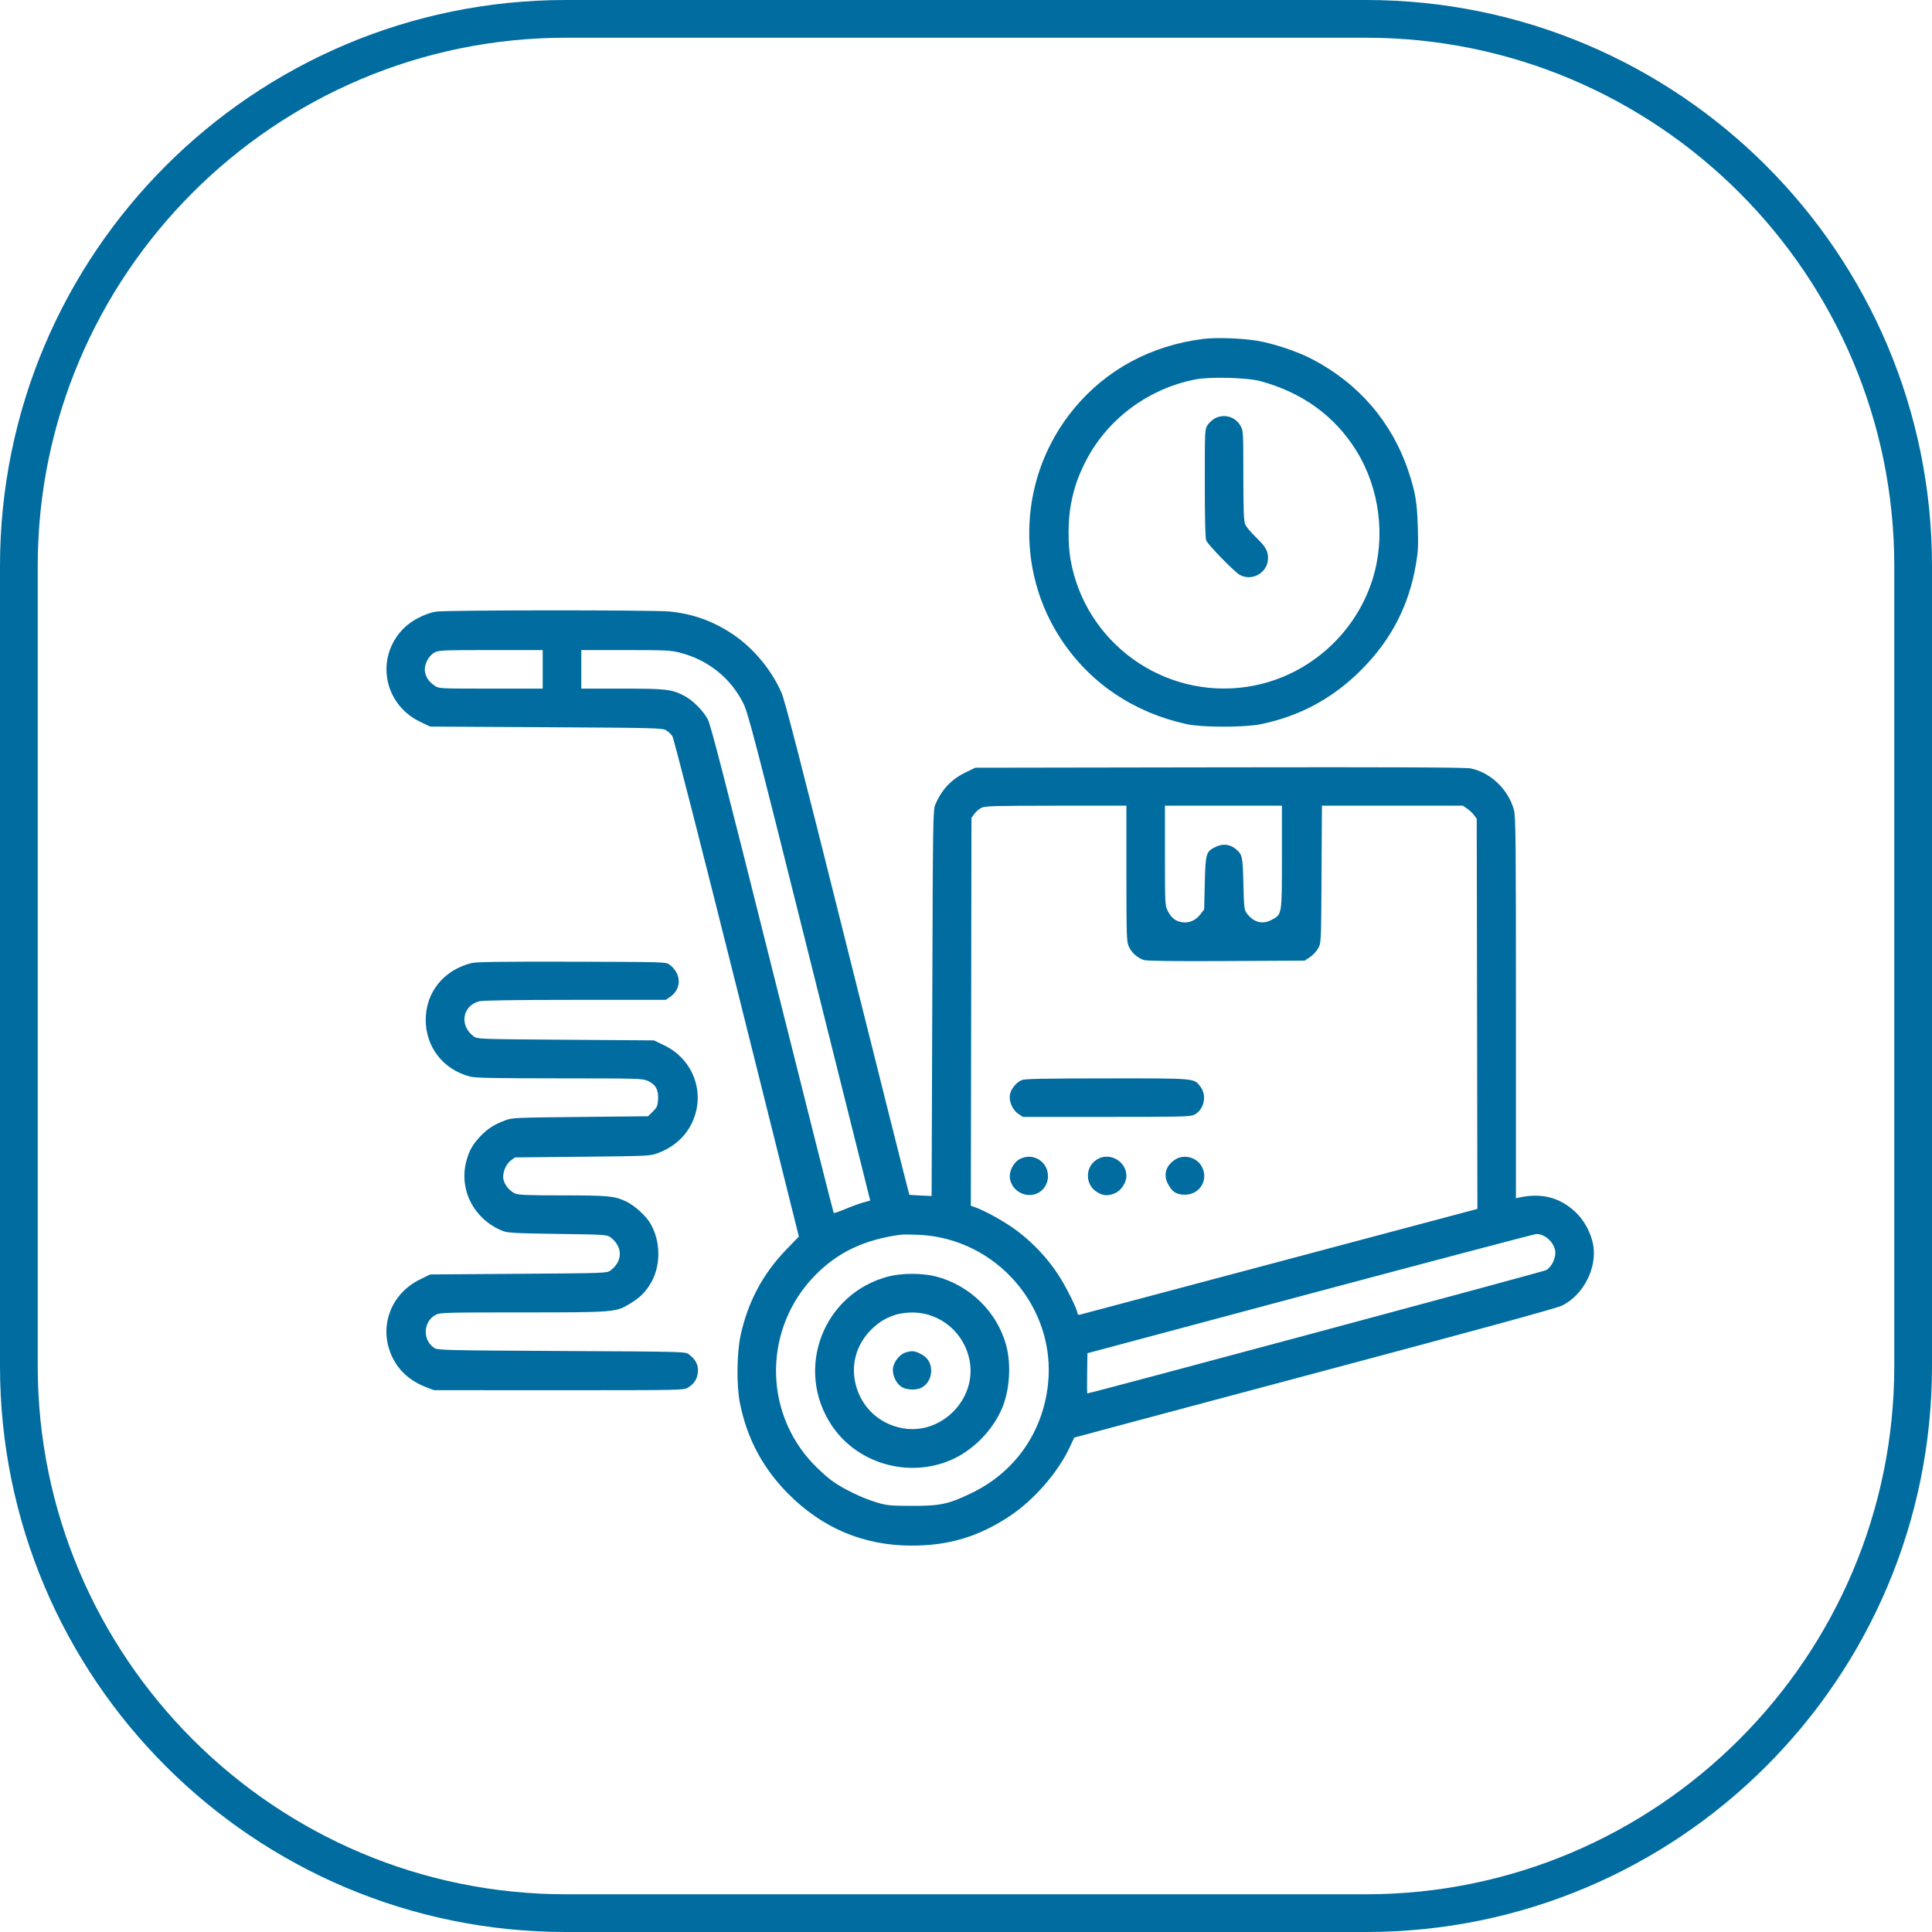
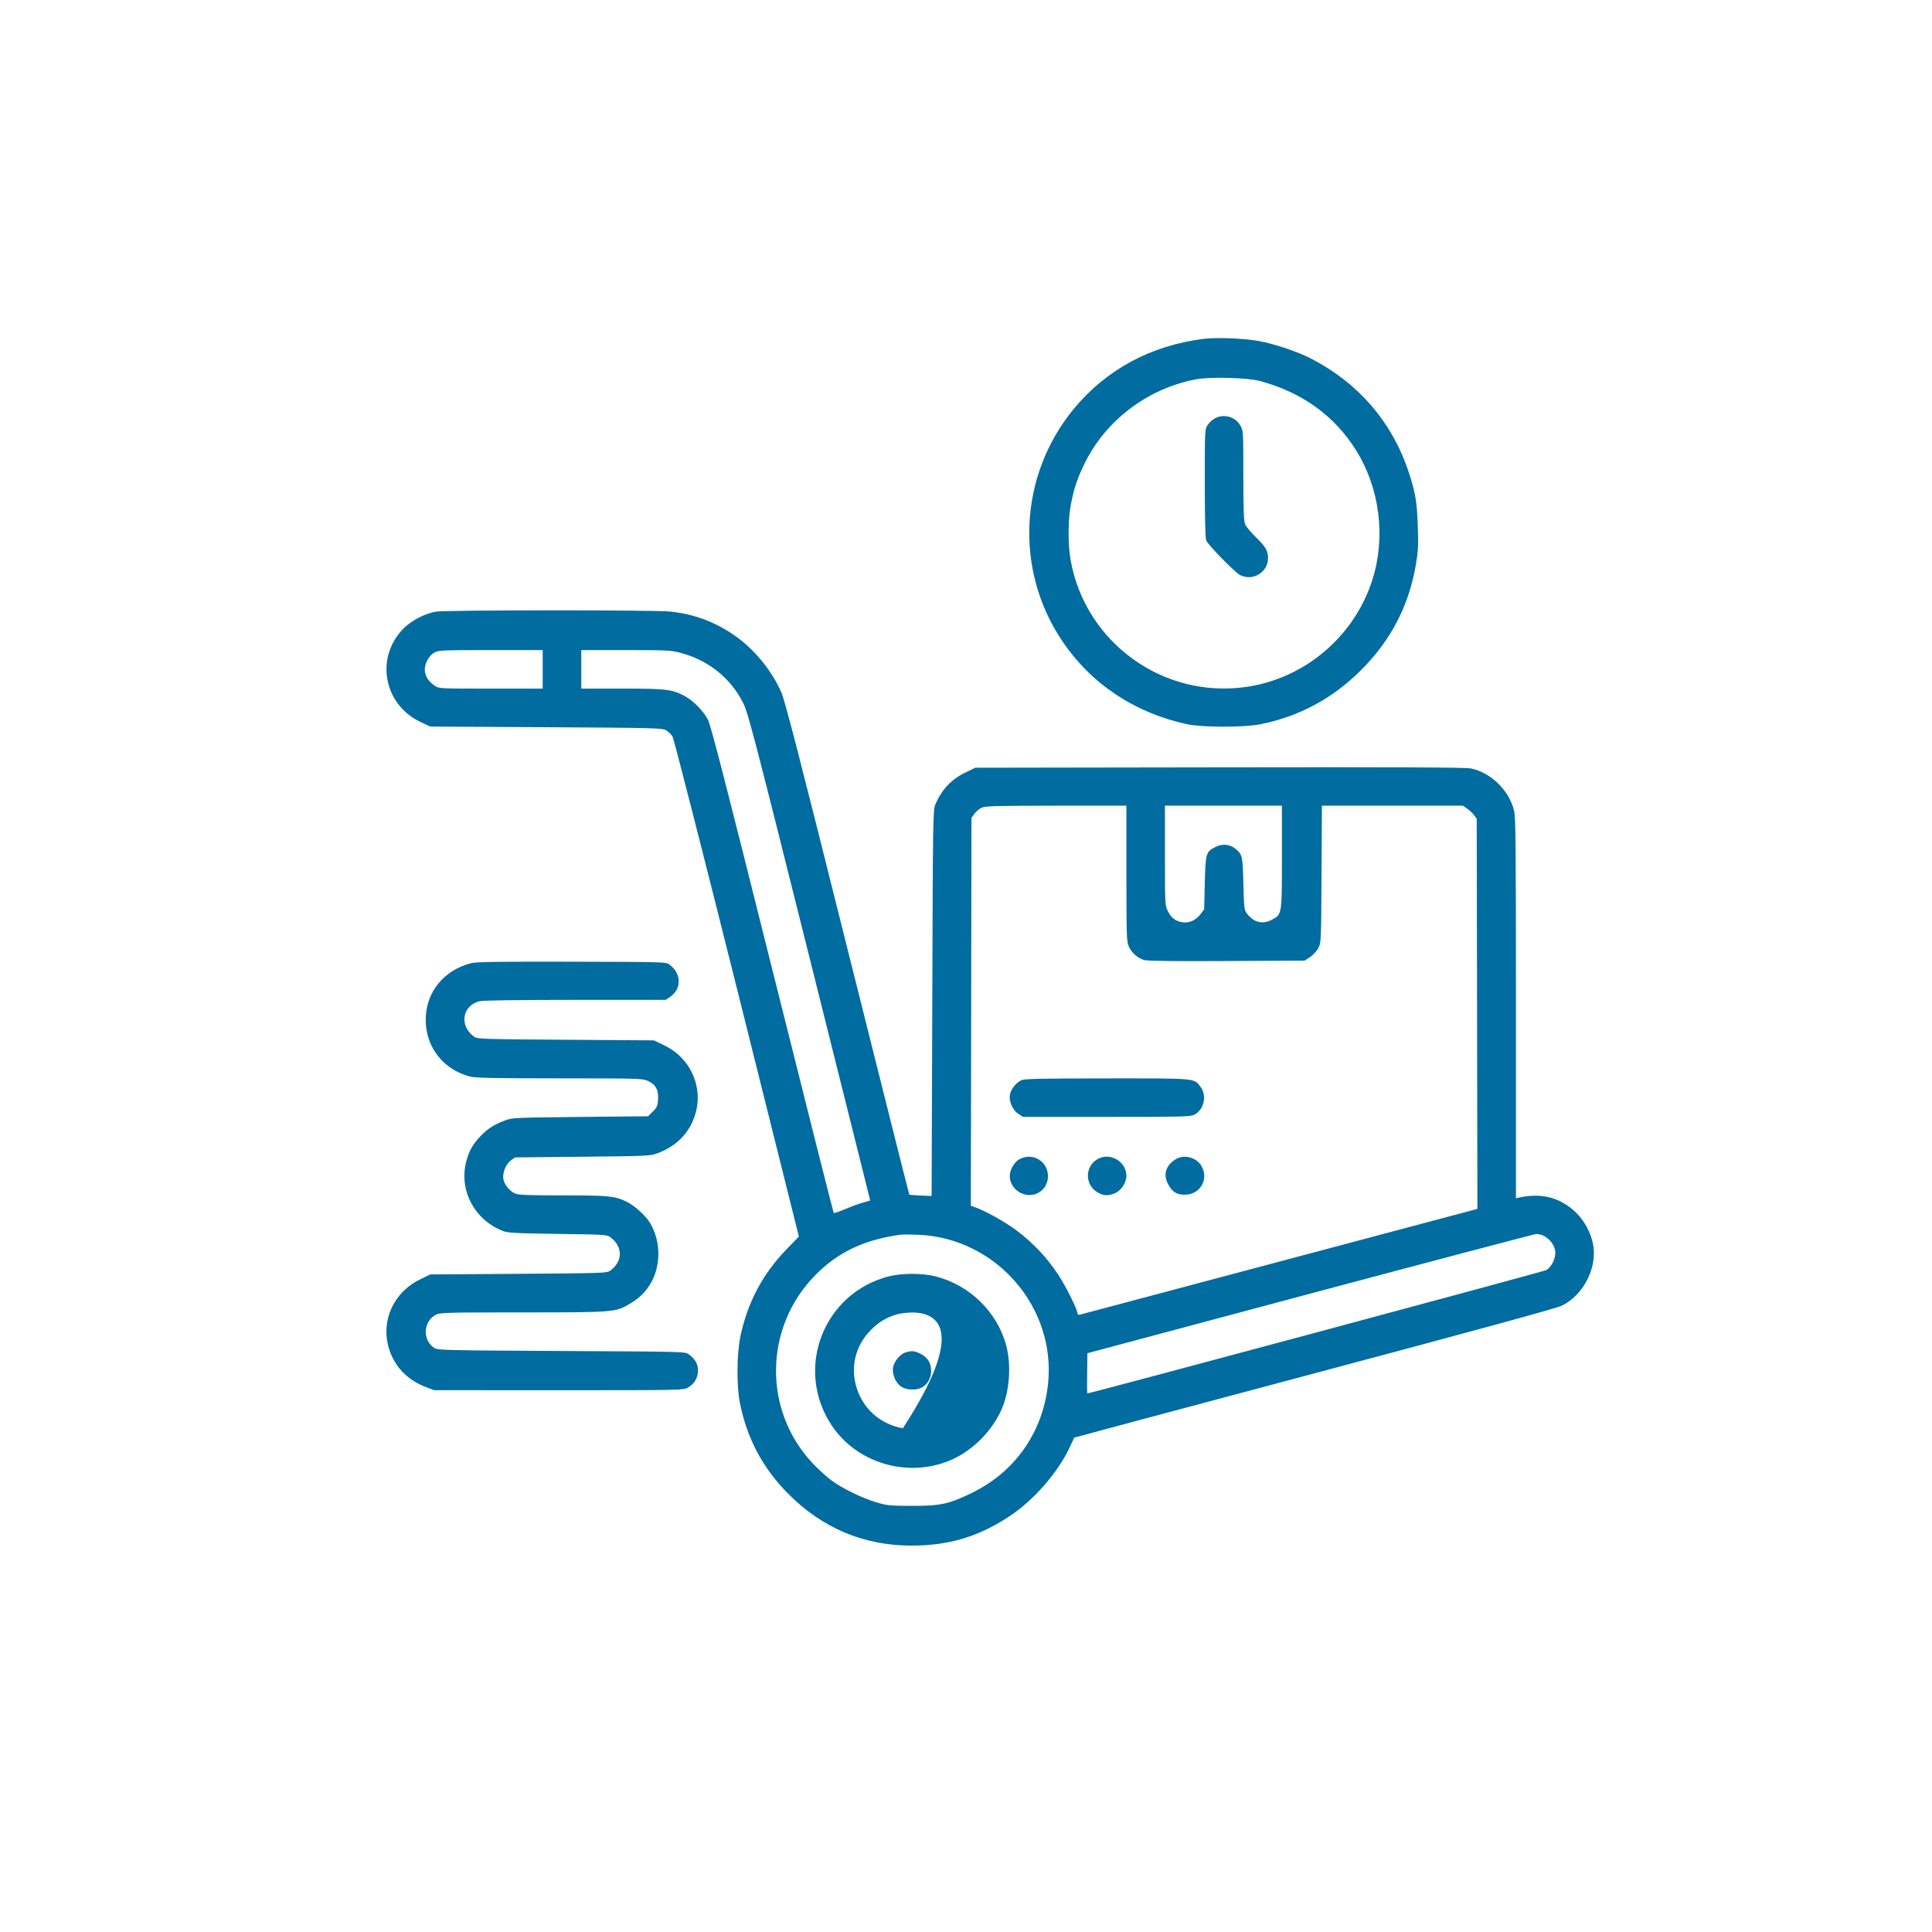
<svg xmlns="http://www.w3.org/2000/svg" width="40" height="40" viewBox="0 0 40 40" fill="none">
  <g clip-path="url(#clip0_5421_77)">
-     <path d="M28.281 0H11.719C5.247 0 0 5.247 0 11.719V28.281C0 34.753 5.247 40 11.719 40H28.281C34.753 40 40 34.753 40 28.281V11.719C40 5.247 34.753 0 28.281 0ZM39.219 28.281C39.219 34.312 34.312 39.219 28.281 39.219H11.719C5.688 39.219 0.781 34.312 0.781 28.281V11.719C0.781 5.688 5.688 0.781 11.719 0.781H28.281C34.312 0.781 39.219 5.688 39.219 11.719V28.281Z" fill="#006CA0" />
-     <path fill-rule="evenodd" clip-rule="evenodd" d="M24.918 7.016C23.831 7.151 22.9 7.654 22.231 8.466C21.1 9.839 21 11.79 21.986 13.262C22.584 14.154 23.482 14.756 24.572 14.993C24.888 15.062 25.759 15.063 26.096 14.995C26.905 14.831 27.592 14.461 28.18 13.873C28.8 13.252 29.168 12.545 29.314 11.69C29.361 11.417 29.367 11.298 29.354 10.902C29.338 10.394 29.305 10.193 29.162 9.764C28.823 8.741 28.125 7.931 27.151 7.428C26.858 7.276 26.365 7.112 26.036 7.056C25.72 7.003 25.181 6.983 24.918 7.016ZM24.759 7.854C23.766 8.043 22.905 8.691 22.461 9.584C22.311 9.887 22.238 10.101 22.174 10.431C22.111 10.753 22.107 11.255 22.164 11.584C22.465 13.308 24.093 14.48 25.823 14.219C27.031 14.037 28.049 13.164 28.417 11.994C28.693 11.114 28.566 10.109 28.078 9.326C27.631 8.609 26.961 8.125 26.089 7.889C25.824 7.818 25.056 7.797 24.759 7.854ZM25.158 8.659C25.107 8.685 25.038 8.746 25.005 8.796C24.944 8.887 24.944 8.887 24.944 9.999C24.944 10.711 24.954 11.139 24.972 11.187C25.005 11.275 25.562 11.847 25.673 11.905C25.932 12.042 26.253 11.85 26.253 11.558C26.253 11.402 26.206 11.321 25.995 11.115C25.897 11.02 25.8 10.904 25.78 10.857C25.751 10.789 25.743 10.576 25.742 9.845C25.742 8.935 25.741 8.917 25.683 8.815C25.576 8.629 25.351 8.562 25.158 8.659ZM9.027 12.663C8.798 12.701 8.512 12.85 8.349 13.018C7.765 13.616 7.941 14.581 8.699 14.944L8.907 15.043L11.303 15.056C13.544 15.069 13.704 15.073 13.786 15.117C13.835 15.144 13.896 15.202 13.923 15.247C13.951 15.292 14.543 17.61 15.257 20.465L16.54 25.602L16.285 25.865C15.793 26.372 15.481 26.959 15.331 27.658C15.254 28.018 15.248 28.693 15.318 29.043C15.464 29.78 15.793 30.398 16.32 30.928C17.027 31.638 17.877 31.997 18.862 32C19.639 32.003 20.265 31.815 20.91 31.386C21.41 31.054 21.913 30.474 22.152 29.954C22.2 29.852 22.239 29.766 22.241 29.764C22.242 29.761 24.477 29.164 27.207 28.436C30.602 27.531 32.223 27.087 32.336 27.033C32.778 26.819 33.069 26.256 32.986 25.778C32.942 25.526 32.797 25.259 32.611 25.087C32.294 24.793 31.92 24.696 31.472 24.79L31.386 24.809V20.87C31.386 17.396 31.381 16.913 31.345 16.773C31.235 16.354 30.867 15.997 30.454 15.91C30.345 15.887 29.011 15.881 25.25 15.887L20.193 15.895L19.994 15.991C19.7 16.131 19.5 16.343 19.366 16.654C19.317 16.77 19.314 16.897 19.302 20.768L19.288 24.762L19.062 24.752C18.938 24.747 18.831 24.739 18.826 24.734C18.821 24.729 18.245 22.439 17.546 19.645C16.575 15.757 16.253 14.512 16.18 14.342C15.972 13.866 15.594 13.412 15.165 13.127C14.763 12.859 14.348 12.71 13.869 12.661C13.536 12.627 9.238 12.629 9.027 12.663ZM9 13.507C8.875 13.573 8.78 13.755 8.797 13.896C8.813 14.017 8.877 14.114 9 14.197C9.088 14.257 9.092 14.257 10.162 14.257H11.236V13.858V13.459H10.165C9.179 13.459 9.085 13.463 9 13.507ZM12.035 13.858V14.257H12.881C13.803 14.257 13.913 14.271 14.176 14.411C14.352 14.506 14.557 14.713 14.655 14.895C14.715 15.008 15.01 16.152 15.989 20.069C16.681 22.835 17.253 25.105 17.261 25.113C17.269 25.121 17.375 25.085 17.497 25.034C17.618 24.982 17.785 24.921 17.868 24.898L18.017 24.856L16.758 19.818C15.633 15.315 15.488 14.758 15.392 14.566C15.13 14.037 14.66 13.662 14.074 13.512C13.883 13.464 13.778 13.459 12.949 13.459H12.035V13.858ZM20.319 16.725C20.271 16.748 20.205 16.805 20.172 16.851L20.113 16.933L20.107 20.949L20.1 24.964L20.186 24.994C20.401 25.069 20.818 25.303 21.056 25.482C21.384 25.729 21.674 26.036 21.899 26.375C22.063 26.621 22.309 27.113 22.309 27.195C22.309 27.219 22.329 27.226 22.369 27.216C22.402 27.208 24.265 26.713 26.508 26.115L30.588 25.029L30.581 20.99L30.574 16.951L30.518 16.876C30.488 16.834 30.423 16.773 30.375 16.741L30.287 16.681H28.828H27.369L27.361 18.099C27.353 19.515 27.353 19.517 27.293 19.63C27.26 19.692 27.183 19.776 27.122 19.816L27.011 19.889L25.399 19.897C24.302 19.903 23.755 19.896 23.688 19.877C23.555 19.838 23.43 19.728 23.371 19.597C23.325 19.497 23.322 19.39 23.321 18.085L23.321 16.681L21.863 16.681C20.576 16.682 20.396 16.687 20.319 16.725ZM24.119 17.713C24.119 18.732 24.12 18.748 24.179 18.863C24.252 19.007 24.343 19.076 24.482 19.095C24.623 19.114 24.76 19.053 24.854 18.929L24.931 18.828L24.944 18.28C24.96 17.657 24.968 17.631 25.173 17.532C25.317 17.462 25.467 17.479 25.585 17.578C25.722 17.694 25.729 17.723 25.743 18.296C25.755 18.786 25.761 18.84 25.811 18.907C25.953 19.097 26.135 19.146 26.327 19.045C26.544 18.932 26.541 18.948 26.541 17.739V16.681H25.33H24.119V17.713ZM9.759 19.94C9.185 20.085 8.814 20.546 8.814 21.114C8.814 21.678 9.174 22.141 9.726 22.288C9.838 22.318 10.2 22.325 11.582 22.326C13.218 22.327 13.305 22.329 13.412 22.378C13.574 22.451 13.637 22.565 13.625 22.76C13.616 22.896 13.604 22.926 13.517 23.013L13.418 23.111L12.015 23.125C10.656 23.139 10.606 23.141 10.456 23.197C10.227 23.283 10.094 23.369 9.941 23.53C9.785 23.696 9.709 23.831 9.653 24.048C9.498 24.642 9.822 25.255 10.412 25.486C10.515 25.526 10.667 25.534 11.547 25.547C12.525 25.56 12.566 25.563 12.639 25.617C12.897 25.808 12.897 26.113 12.639 26.304C12.565 26.359 12.538 26.36 10.736 26.373L8.907 26.386L8.695 26.49C8.08 26.791 7.831 27.487 8.121 28.095C8.259 28.385 8.499 28.597 8.83 28.723L8.987 28.782L11.569 28.783C14.103 28.783 14.153 28.782 14.241 28.73C14.371 28.653 14.436 28.552 14.45 28.405C14.463 28.262 14.402 28.144 14.262 28.04C14.188 27.984 14.173 27.984 11.626 27.971C9.215 27.958 9.06 27.954 8.992 27.909C8.74 27.744 8.761 27.353 9.028 27.218C9.113 27.176 9.255 27.172 10.819 27.172C12.712 27.172 12.748 27.169 13.037 26.995C13.228 26.881 13.344 26.772 13.45 26.606C13.686 26.238 13.691 25.716 13.463 25.326C13.371 25.169 13.132 24.954 12.96 24.873C12.72 24.761 12.59 24.749 11.647 24.749C10.954 24.749 10.736 24.741 10.669 24.712C10.555 24.665 10.444 24.531 10.422 24.414C10.398 24.285 10.473 24.1 10.58 24.023L10.664 23.963L12.062 23.949C13.42 23.935 13.463 23.933 13.617 23.875C13.946 23.752 14.187 23.539 14.326 23.248C14.616 22.641 14.361 21.933 13.747 21.64L13.539 21.54L11.711 21.527C9.908 21.514 9.882 21.513 9.808 21.458C9.507 21.235 9.569 20.826 9.919 20.731C9.991 20.711 10.631 20.702 11.905 20.701L13.784 20.701L13.872 20.641C14.117 20.474 14.112 20.158 13.861 19.971C13.789 19.916 13.762 19.916 11.84 19.911C10.346 19.908 9.861 19.914 9.759 19.94ZM21.15 22.363C21.041 22.411 20.931 22.546 20.91 22.66C20.884 22.798 20.961 22.977 21.08 23.059L21.177 23.124H22.904C24.434 23.124 24.64 23.12 24.72 23.082C24.928 22.983 24.996 22.686 24.853 22.498C24.717 22.32 24.78 22.326 22.916 22.327C21.576 22.328 21.215 22.335 21.15 22.363ZM21.111 23.998C20.986 24.064 20.891 24.246 20.908 24.387C20.931 24.573 21.085 24.72 21.275 24.74C21.505 24.763 21.697 24.586 21.697 24.352C21.697 24.044 21.384 23.855 21.111 23.998ZM22.715 24.003C22.456 24.161 22.461 24.537 22.725 24.688C22.848 24.759 22.937 24.764 23.081 24.706C23.209 24.654 23.321 24.487 23.321 24.347C23.321 24.043 22.973 23.846 22.715 24.003ZM24.343 24C24.142 24.123 24.08 24.309 24.177 24.503C24.264 24.675 24.356 24.735 24.532 24.735C24.853 24.735 25.038 24.404 24.869 24.131C24.764 23.959 24.512 23.897 24.343 24ZM18.649 25.563C17.898 25.664 17.348 25.924 16.88 26.4C15.815 27.482 15.793 29.207 16.831 30.302C16.938 30.415 17.104 30.567 17.199 30.639C17.419 30.807 17.836 31.012 18.144 31.104C18.365 31.17 18.421 31.176 18.876 31.177C19.462 31.18 19.64 31.142 20.113 30.913C21.013 30.479 21.59 29.657 21.698 28.658C21.869 27.068 20.628 25.635 19.018 25.565C18.859 25.558 18.693 25.557 18.649 25.563ZM27.129 26.783L22.514 28.017L22.508 28.433C22.504 28.662 22.506 28.849 22.512 28.849C22.575 28.849 31.953 26.329 32.011 26.297C32.129 26.232 32.221 26.031 32.198 25.893C32.167 25.71 31.979 25.545 31.806 25.549C31.773 25.55 29.668 26.105 27.129 26.783ZM18.397 26.427C17.044 26.777 16.445 28.343 17.217 29.508C17.734 30.287 18.77 30.601 19.65 30.244C20.121 30.054 20.547 29.63 20.748 29.153C20.905 28.78 20.939 28.248 20.831 27.851C20.645 27.161 20.074 26.604 19.37 26.426C19.091 26.356 18.673 26.356 18.397 26.427ZM18.583 27.209C18.364 27.27 18.199 27.367 18.036 27.53C17.727 27.839 17.61 28.26 17.719 28.675C17.841 29.145 18.21 29.485 18.692 29.571C19.479 29.711 20.21 28.987 20.079 28.196C19.98 27.6 19.473 27.169 18.876 27.174C18.78 27.175 18.649 27.191 18.583 27.209ZM18.752 28C18.637 28.033 18.512 28.183 18.49 28.313C18.466 28.457 18.548 28.642 18.668 28.715C18.779 28.784 18.984 28.787 19.093 28.723C19.208 28.655 19.279 28.525 19.279 28.383C19.279 28.222 19.207 28.104 19.062 28.031C18.936 27.967 18.884 27.961 18.752 28Z" fill="#006CA0" />
+     <path fill-rule="evenodd" clip-rule="evenodd" d="M24.918 7.016C23.831 7.151 22.9 7.654 22.231 8.466C21.1 9.839 21 11.79 21.986 13.262C22.584 14.154 23.482 14.756 24.572 14.993C24.888 15.062 25.759 15.063 26.096 14.995C26.905 14.831 27.592 14.461 28.18 13.873C28.8 13.252 29.168 12.545 29.314 11.69C29.361 11.417 29.367 11.298 29.354 10.902C29.338 10.394 29.305 10.193 29.162 9.764C28.823 8.741 28.125 7.931 27.151 7.428C26.858 7.276 26.365 7.112 26.036 7.056C25.72 7.003 25.181 6.983 24.918 7.016ZM24.759 7.854C23.766 8.043 22.905 8.691 22.461 9.584C22.311 9.887 22.238 10.101 22.174 10.431C22.111 10.753 22.107 11.255 22.164 11.584C22.465 13.308 24.093 14.48 25.823 14.219C27.031 14.037 28.049 13.164 28.417 11.994C28.693 11.114 28.566 10.109 28.078 9.326C27.631 8.609 26.961 8.125 26.089 7.889C25.824 7.818 25.056 7.797 24.759 7.854ZM25.158 8.659C25.107 8.685 25.038 8.746 25.005 8.796C24.944 8.887 24.944 8.887 24.944 9.999C24.944 10.711 24.954 11.139 24.972 11.187C25.005 11.275 25.562 11.847 25.673 11.905C25.932 12.042 26.253 11.85 26.253 11.558C26.253 11.402 26.206 11.321 25.995 11.115C25.897 11.02 25.8 10.904 25.78 10.857C25.751 10.789 25.743 10.576 25.742 9.845C25.742 8.935 25.741 8.917 25.683 8.815C25.576 8.629 25.351 8.562 25.158 8.659ZM9.027 12.663C8.798 12.701 8.512 12.85 8.349 13.018C7.765 13.616 7.941 14.581 8.699 14.944L8.907 15.043L11.303 15.056C13.544 15.069 13.704 15.073 13.786 15.117C13.835 15.144 13.896 15.202 13.923 15.247C13.951 15.292 14.543 17.61 15.257 20.465L16.54 25.602L16.285 25.865C15.793 26.372 15.481 26.959 15.331 27.658C15.254 28.018 15.248 28.693 15.318 29.043C15.464 29.78 15.793 30.398 16.32 30.928C17.027 31.638 17.877 31.997 18.862 32C19.639 32.003 20.265 31.815 20.91 31.386C21.41 31.054 21.913 30.474 22.152 29.954C22.2 29.852 22.239 29.766 22.241 29.764C22.242 29.761 24.477 29.164 27.207 28.436C30.602 27.531 32.223 27.087 32.336 27.033C32.778 26.819 33.069 26.256 32.986 25.778C32.942 25.526 32.797 25.259 32.611 25.087C32.294 24.793 31.92 24.696 31.472 24.79L31.386 24.809V20.87C31.386 17.396 31.381 16.913 31.345 16.773C31.235 16.354 30.867 15.997 30.454 15.91C30.345 15.887 29.011 15.881 25.25 15.887L20.193 15.895L19.994 15.991C19.7 16.131 19.5 16.343 19.366 16.654C19.317 16.77 19.314 16.897 19.302 20.768L19.288 24.762L19.062 24.752C18.938 24.747 18.831 24.739 18.826 24.734C18.821 24.729 18.245 22.439 17.546 19.645C16.575 15.757 16.253 14.512 16.18 14.342C15.972 13.866 15.594 13.412 15.165 13.127C14.763 12.859 14.348 12.71 13.869 12.661C13.536 12.627 9.238 12.629 9.027 12.663ZM9 13.507C8.875 13.573 8.78 13.755 8.797 13.896C8.813 14.017 8.877 14.114 9 14.197C9.088 14.257 9.092 14.257 10.162 14.257H11.236V13.858V13.459H10.165C9.179 13.459 9.085 13.463 9 13.507ZM12.035 13.858V14.257H12.881C13.803 14.257 13.913 14.271 14.176 14.411C14.352 14.506 14.557 14.713 14.655 14.895C14.715 15.008 15.01 16.152 15.989 20.069C16.681 22.835 17.253 25.105 17.261 25.113C17.269 25.121 17.375 25.085 17.497 25.034C17.618 24.982 17.785 24.921 17.868 24.898L18.017 24.856L16.758 19.818C15.633 15.315 15.488 14.758 15.392 14.566C15.13 14.037 14.66 13.662 14.074 13.512C13.883 13.464 13.778 13.459 12.949 13.459H12.035V13.858ZM20.319 16.725C20.271 16.748 20.205 16.805 20.172 16.851L20.113 16.933L20.107 20.949L20.1 24.964L20.186 24.994C20.401 25.069 20.818 25.303 21.056 25.482C21.384 25.729 21.674 26.036 21.899 26.375C22.063 26.621 22.309 27.113 22.309 27.195C22.309 27.219 22.329 27.226 22.369 27.216C22.402 27.208 24.265 26.713 26.508 26.115L30.588 25.029L30.581 20.99L30.574 16.951L30.518 16.876C30.488 16.834 30.423 16.773 30.375 16.741L30.287 16.681H28.828H27.369L27.361 18.099C27.353 19.515 27.353 19.517 27.293 19.63C27.26 19.692 27.183 19.776 27.122 19.816L27.011 19.889L25.399 19.897C24.302 19.903 23.755 19.896 23.688 19.877C23.555 19.838 23.43 19.728 23.371 19.597C23.325 19.497 23.322 19.39 23.321 18.085L23.321 16.681L21.863 16.681C20.576 16.682 20.396 16.687 20.319 16.725ZM24.119 17.713C24.119 18.732 24.12 18.748 24.179 18.863C24.252 19.007 24.343 19.076 24.482 19.095C24.623 19.114 24.76 19.053 24.854 18.929L24.931 18.828L24.944 18.28C24.96 17.657 24.968 17.631 25.173 17.532C25.317 17.462 25.467 17.479 25.585 17.578C25.722 17.694 25.729 17.723 25.743 18.296C25.755 18.786 25.761 18.84 25.811 18.907C25.953 19.097 26.135 19.146 26.327 19.045C26.544 18.932 26.541 18.948 26.541 17.739V16.681H25.33H24.119V17.713ZM9.759 19.94C9.185 20.085 8.814 20.546 8.814 21.114C8.814 21.678 9.174 22.141 9.726 22.288C9.838 22.318 10.2 22.325 11.582 22.326C13.218 22.327 13.305 22.329 13.412 22.378C13.574 22.451 13.637 22.565 13.625 22.76C13.616 22.896 13.604 22.926 13.517 23.013L13.418 23.111L12.015 23.125C10.656 23.139 10.606 23.141 10.456 23.197C10.227 23.283 10.094 23.369 9.941 23.53C9.785 23.696 9.709 23.831 9.653 24.048C9.498 24.642 9.822 25.255 10.412 25.486C10.515 25.526 10.667 25.534 11.547 25.547C12.525 25.56 12.566 25.563 12.639 25.617C12.897 25.808 12.897 26.113 12.639 26.304C12.565 26.359 12.538 26.36 10.736 26.373L8.907 26.386L8.695 26.49C8.08 26.791 7.831 27.487 8.121 28.095C8.259 28.385 8.499 28.597 8.83 28.723L8.987 28.782L11.569 28.783C14.103 28.783 14.153 28.782 14.241 28.73C14.371 28.653 14.436 28.552 14.45 28.405C14.463 28.262 14.402 28.144 14.262 28.04C14.188 27.984 14.173 27.984 11.626 27.971C9.215 27.958 9.06 27.954 8.992 27.909C8.74 27.744 8.761 27.353 9.028 27.218C9.113 27.176 9.255 27.172 10.819 27.172C12.712 27.172 12.748 27.169 13.037 26.995C13.228 26.881 13.344 26.772 13.45 26.606C13.686 26.238 13.691 25.716 13.463 25.326C13.371 25.169 13.132 24.954 12.96 24.873C12.72 24.761 12.59 24.749 11.647 24.749C10.954 24.749 10.736 24.741 10.669 24.712C10.555 24.665 10.444 24.531 10.422 24.414C10.398 24.285 10.473 24.1 10.58 24.023L10.664 23.963L12.062 23.949C13.42 23.935 13.463 23.933 13.617 23.875C13.946 23.752 14.187 23.539 14.326 23.248C14.616 22.641 14.361 21.933 13.747 21.64L13.539 21.54L11.711 21.527C9.908 21.514 9.882 21.513 9.808 21.458C9.507 21.235 9.569 20.826 9.919 20.731C9.991 20.711 10.631 20.702 11.905 20.701L13.784 20.701L13.872 20.641C14.117 20.474 14.112 20.158 13.861 19.971C13.789 19.916 13.762 19.916 11.84 19.911C10.346 19.908 9.861 19.914 9.759 19.94ZM21.15 22.363C21.041 22.411 20.931 22.546 20.91 22.66C20.884 22.798 20.961 22.977 21.08 23.059L21.177 23.124H22.904C24.434 23.124 24.64 23.12 24.72 23.082C24.928 22.983 24.996 22.686 24.853 22.498C24.717 22.32 24.78 22.326 22.916 22.327C21.576 22.328 21.215 22.335 21.15 22.363ZM21.111 23.998C20.986 24.064 20.891 24.246 20.908 24.387C20.931 24.573 21.085 24.72 21.275 24.74C21.505 24.763 21.697 24.586 21.697 24.352C21.697 24.044 21.384 23.855 21.111 23.998ZM22.715 24.003C22.456 24.161 22.461 24.537 22.725 24.688C22.848 24.759 22.937 24.764 23.081 24.706C23.209 24.654 23.321 24.487 23.321 24.347C23.321 24.043 22.973 23.846 22.715 24.003ZM24.343 24C24.142 24.123 24.08 24.309 24.177 24.503C24.264 24.675 24.356 24.735 24.532 24.735C24.853 24.735 25.038 24.404 24.869 24.131C24.764 23.959 24.512 23.897 24.343 24ZM18.649 25.563C17.898 25.664 17.348 25.924 16.88 26.4C15.815 27.482 15.793 29.207 16.831 30.302C16.938 30.415 17.104 30.567 17.199 30.639C17.419 30.807 17.836 31.012 18.144 31.104C18.365 31.17 18.421 31.176 18.876 31.177C19.462 31.18 19.64 31.142 20.113 30.913C21.013 30.479 21.59 29.657 21.698 28.658C21.869 27.068 20.628 25.635 19.018 25.565C18.859 25.558 18.693 25.557 18.649 25.563ZM27.129 26.783L22.514 28.017L22.508 28.433C22.504 28.662 22.506 28.849 22.512 28.849C22.575 28.849 31.953 26.329 32.011 26.297C32.129 26.232 32.221 26.031 32.198 25.893C32.167 25.71 31.979 25.545 31.806 25.549C31.773 25.55 29.668 26.105 27.129 26.783ZM18.397 26.427C17.044 26.777 16.445 28.343 17.217 29.508C17.734 30.287 18.77 30.601 19.65 30.244C20.121 30.054 20.547 29.63 20.748 29.153C20.905 28.78 20.939 28.248 20.831 27.851C20.645 27.161 20.074 26.604 19.37 26.426C19.091 26.356 18.673 26.356 18.397 26.427ZM18.583 27.209C18.364 27.27 18.199 27.367 18.036 27.53C17.727 27.839 17.61 28.26 17.719 28.675C17.841 29.145 18.21 29.485 18.692 29.571C19.98 27.6 19.473 27.169 18.876 27.174C18.78 27.175 18.649 27.191 18.583 27.209ZM18.752 28C18.637 28.033 18.512 28.183 18.49 28.313C18.466 28.457 18.548 28.642 18.668 28.715C18.779 28.784 18.984 28.787 19.093 28.723C19.208 28.655 19.279 28.525 19.279 28.383C19.279 28.222 19.207 28.104 19.062 28.031C18.936 27.967 18.884 27.961 18.752 28Z" fill="#006CA0" />
  </g>
  <defs>
    <clipPath id="clip0_5421_77">
      <rect width="40" height="40" fill="white" />
    </clipPath>
  </defs>
</svg>